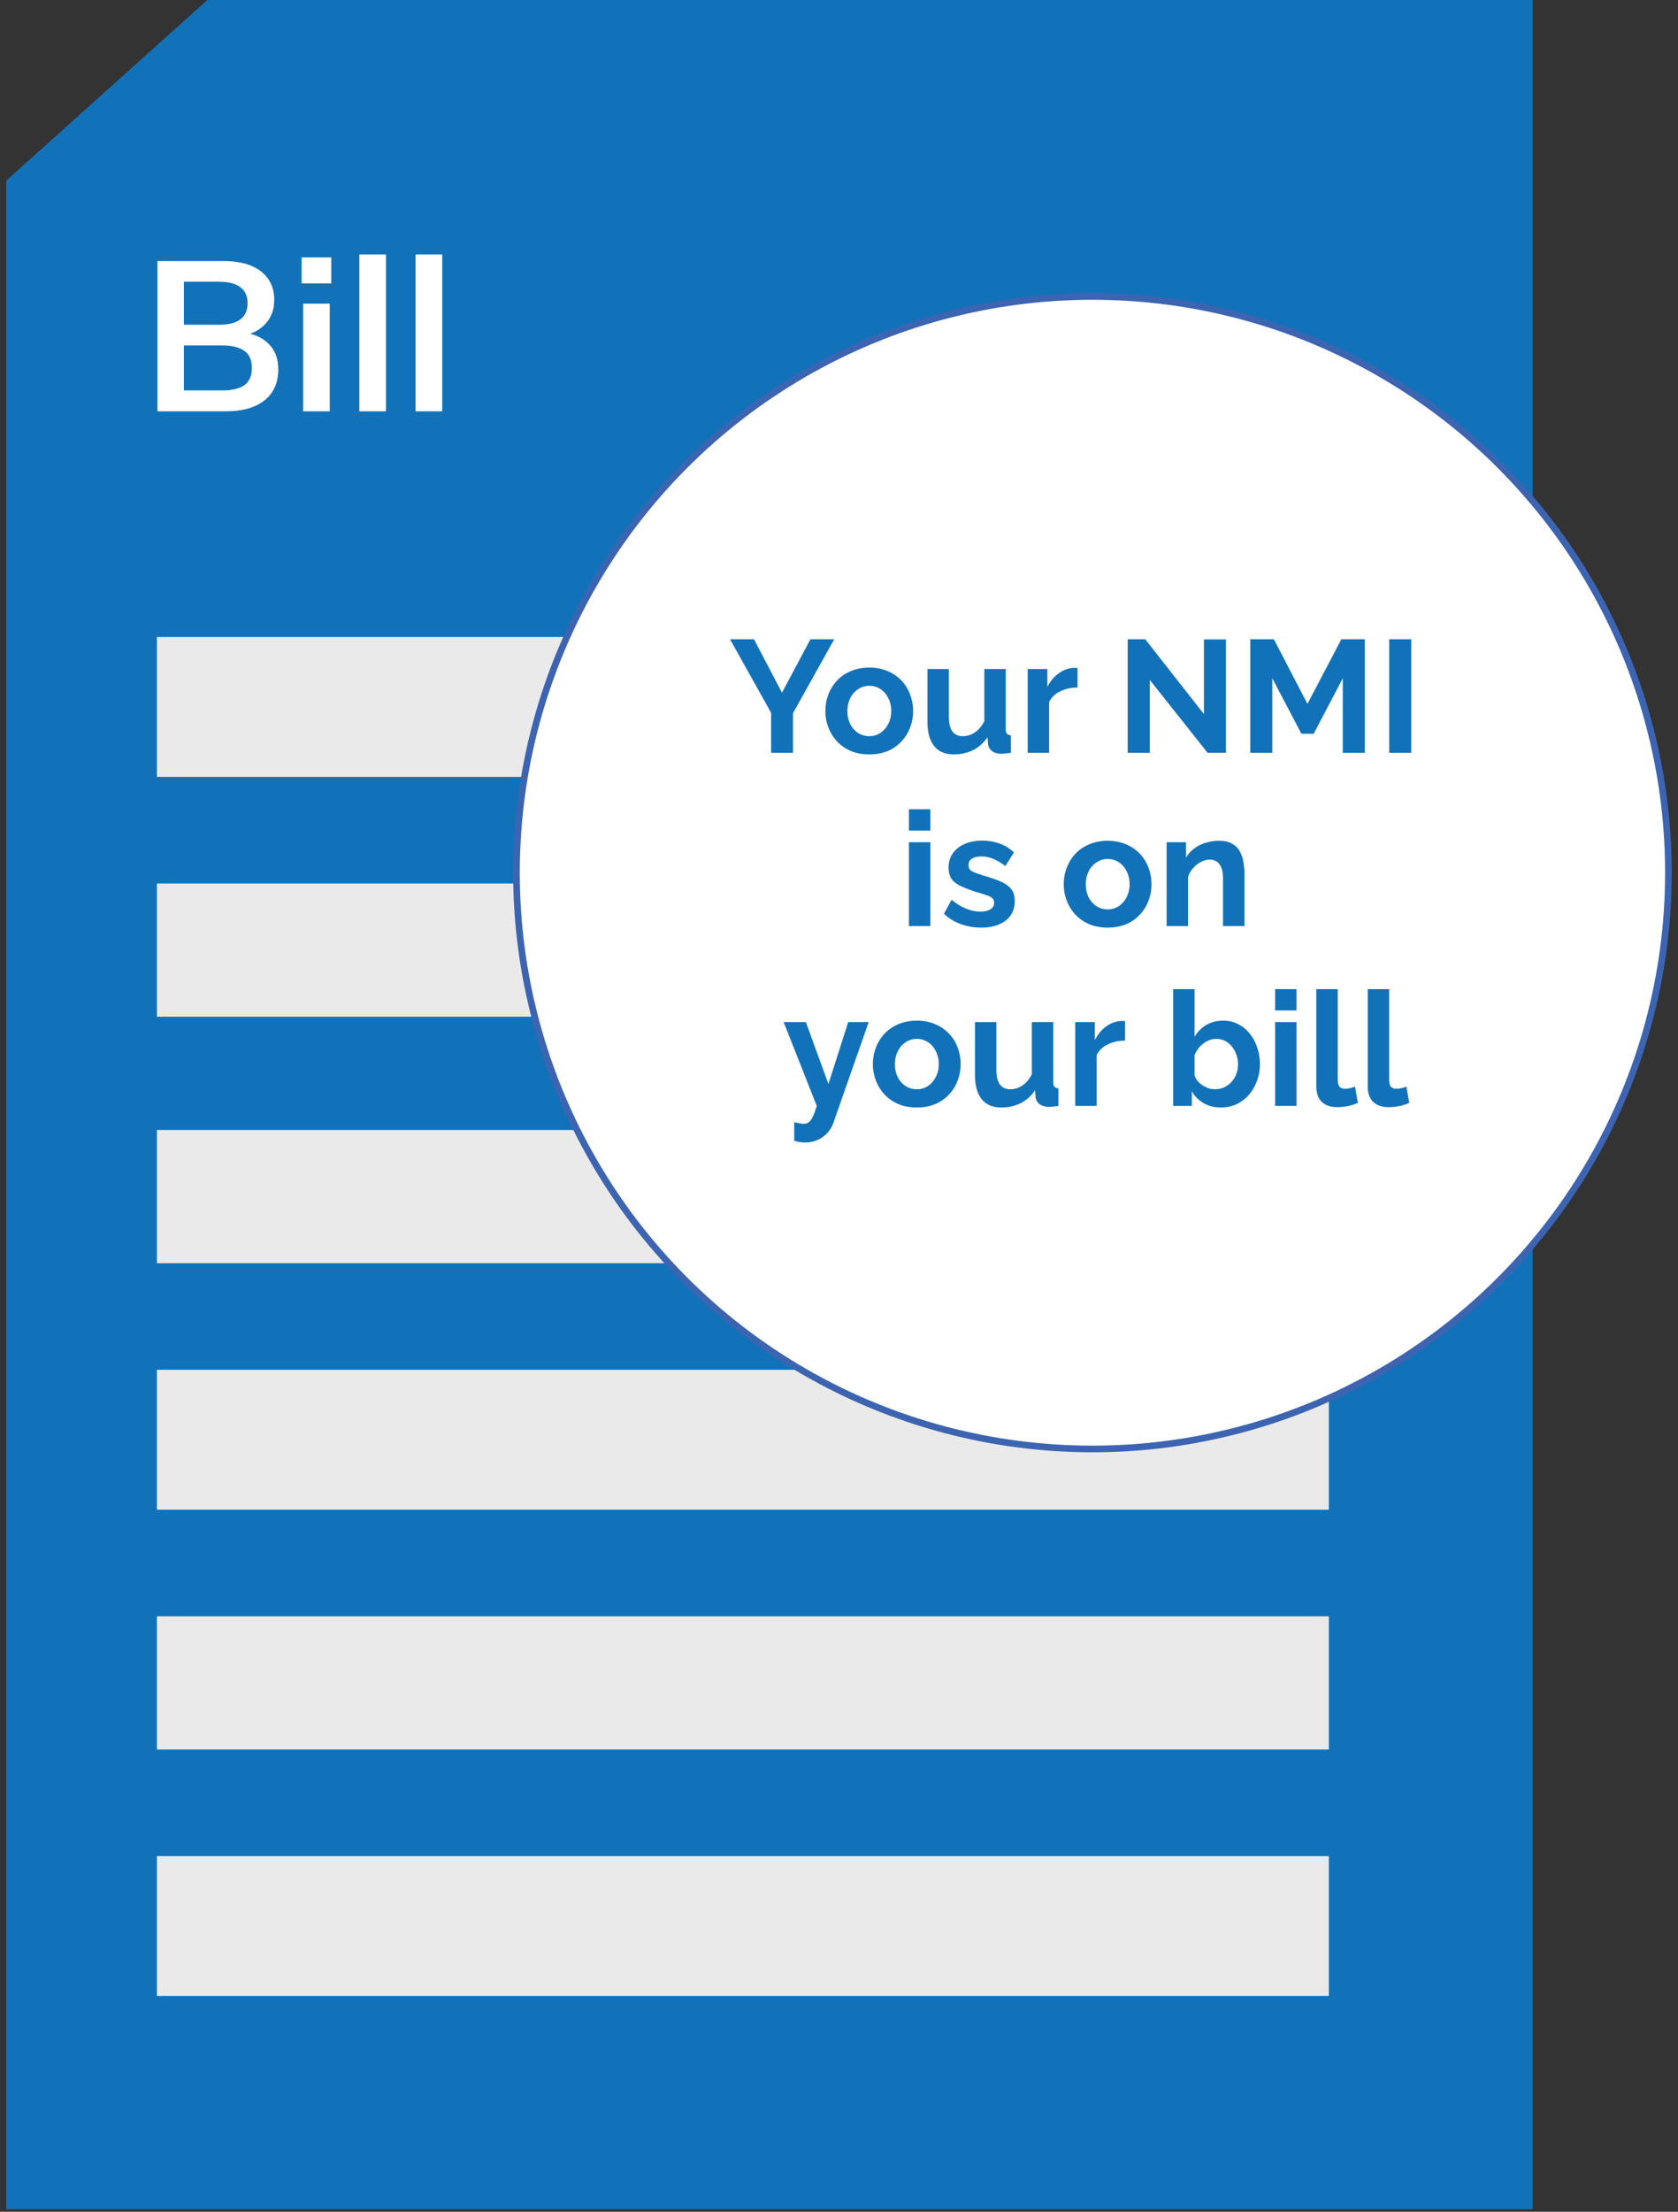
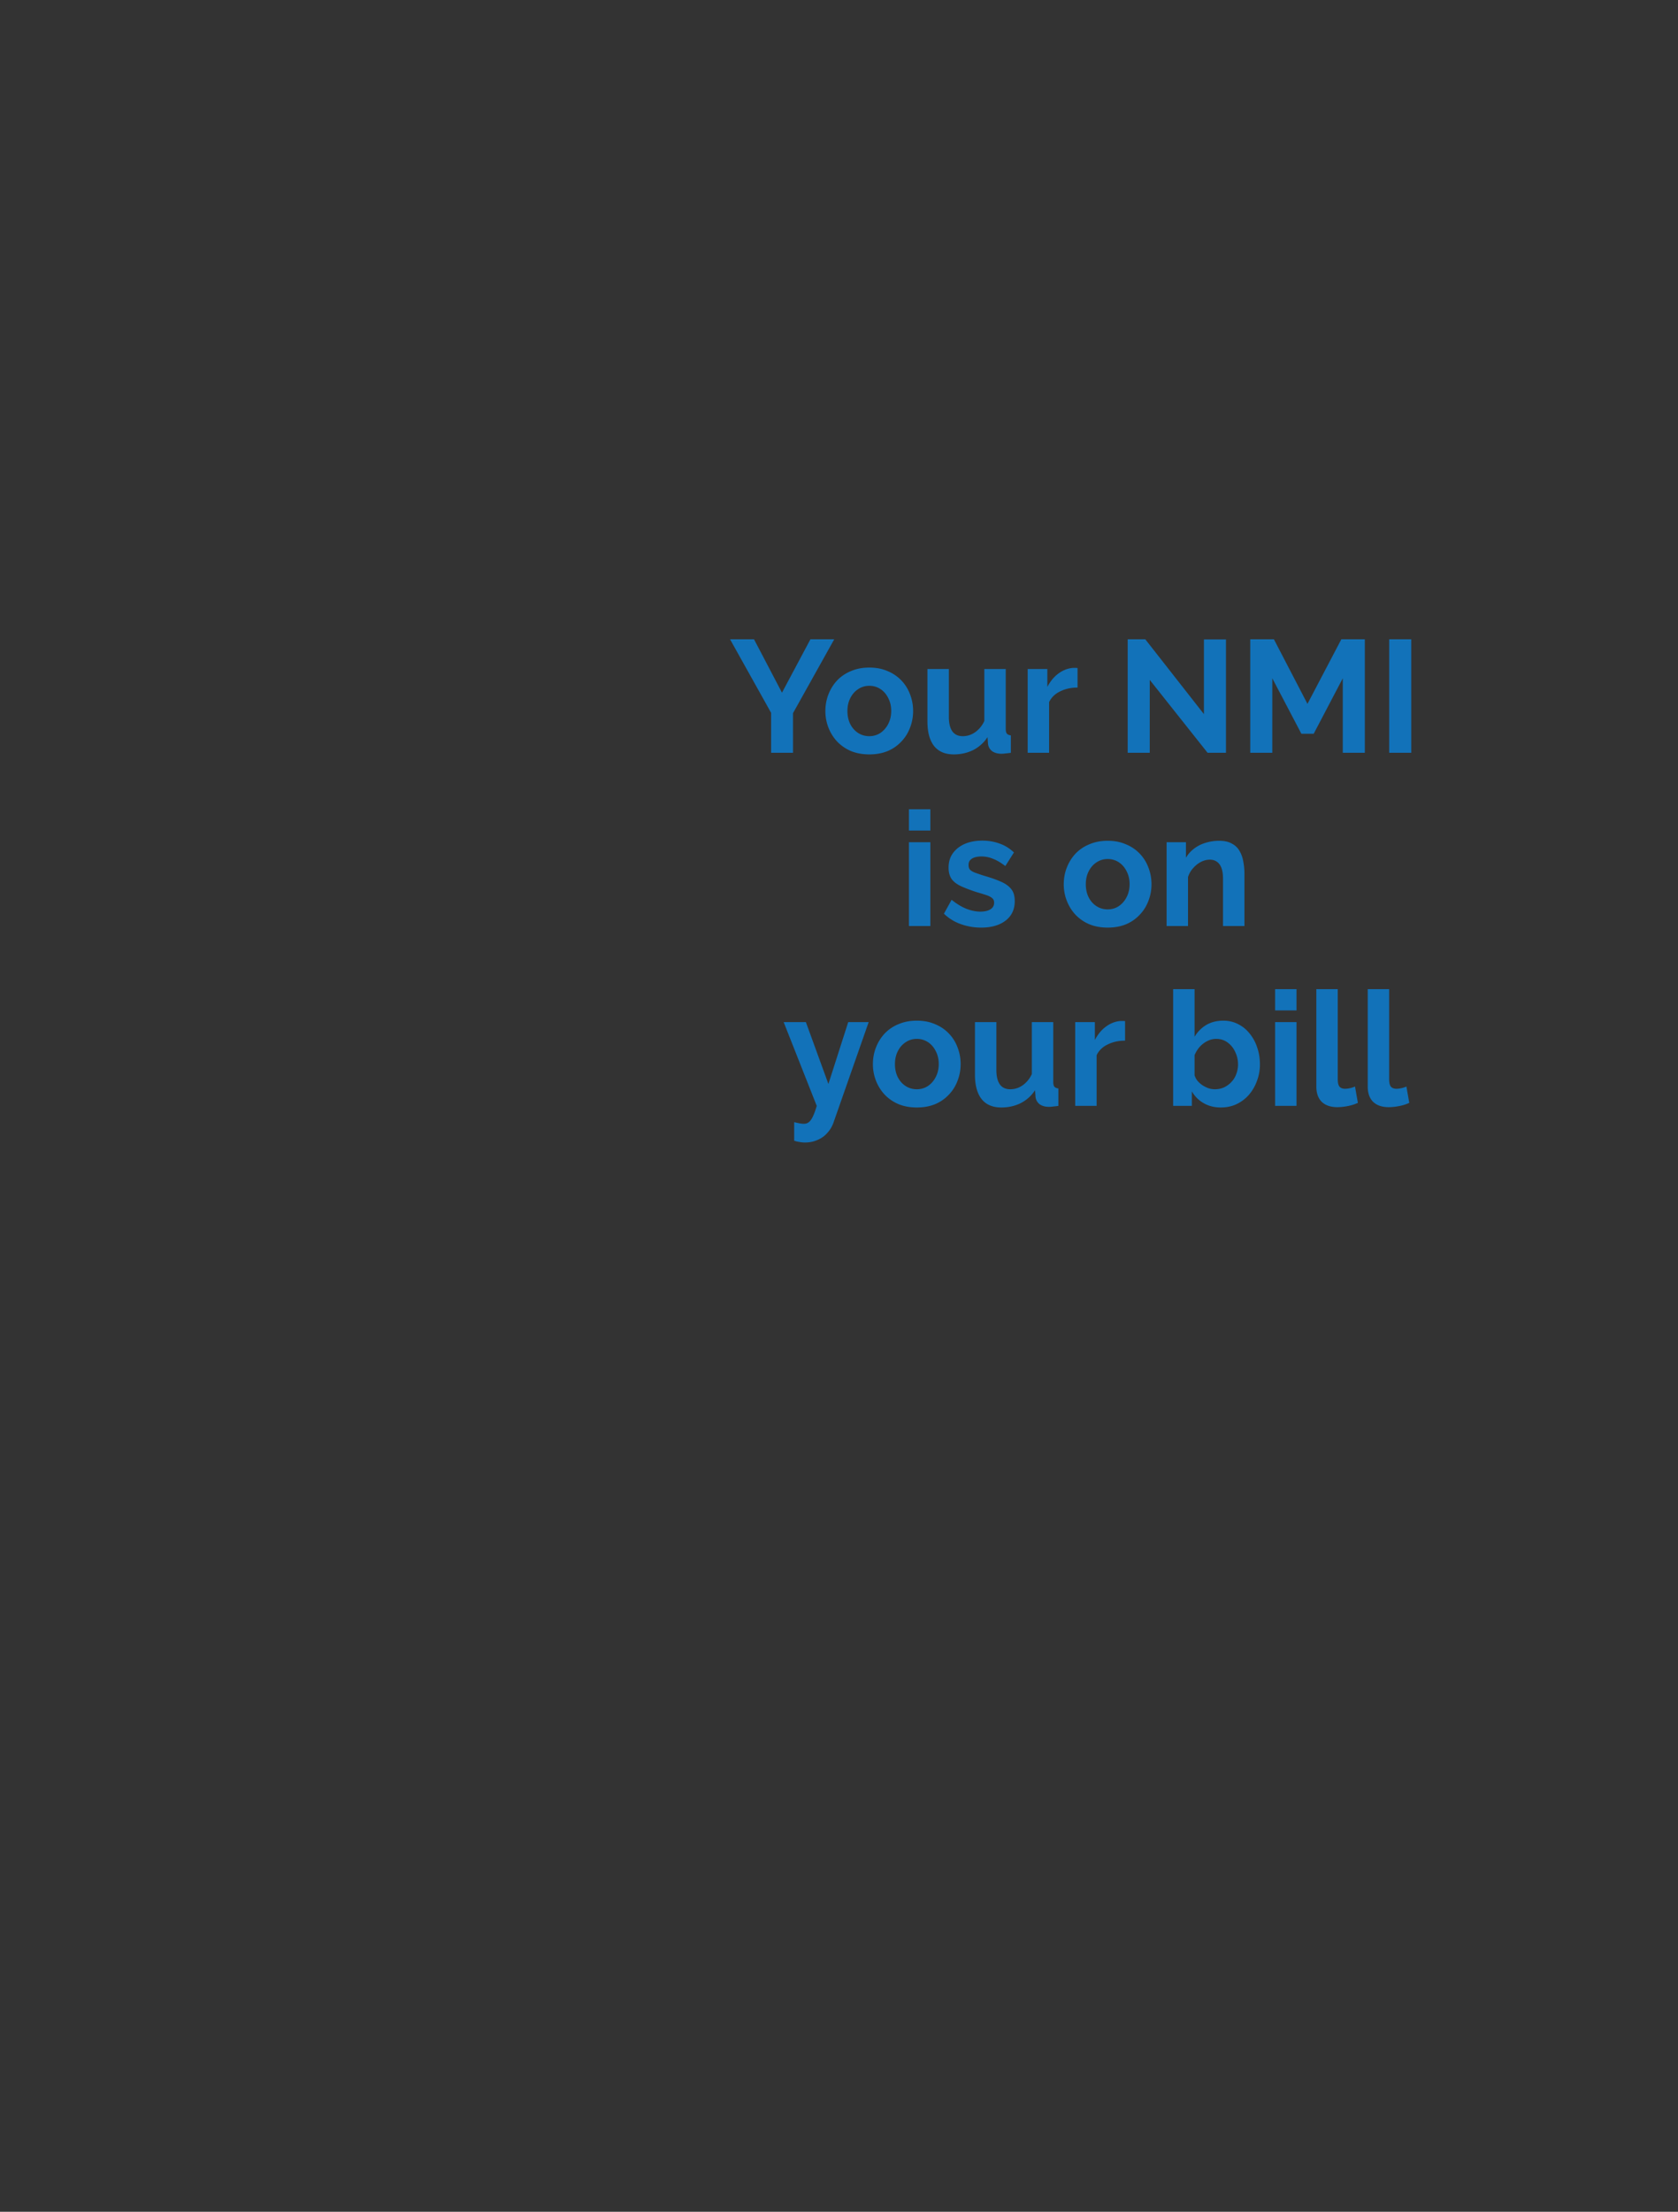
<svg xmlns="http://www.w3.org/2000/svg" width="252" height="332" fill="none">
  <rect width="100%" height="100%" fill="#333333" stroke="none" />
-   <path d="M31.136 0H230.169v331.616H.937v-304.5L31.137 0Z" fill="#1272B9" />
-   <path d="M23.648 61.741v-22.56h9.888c2.454 0 4.342.523 5.664 1.568 1.323 1.024 1.984 2.453 1.984 4.288 0 1.366-.405 2.517-1.216 3.456-.81.939-1.93 1.568-3.36 1.888v-.48c1.643.235 2.912.832 3.808 1.792.918.939 1.376 2.187 1.376 3.744 0 2.006-.693 3.563-2.08 4.672-1.386 1.088-3.317 1.632-5.792 1.632H23.648Zm3.968-3.136h5.824c1.387 0 2.464-.256 3.232-.768.768-.533 1.152-1.397 1.152-2.592 0-1.216-.384-2.08-1.152-2.592-.768-.533-1.845-.8-3.232-.8h-5.824v6.752Zm0-9.856h5.216c1.472 0 2.56-.267 3.264-.8.726-.554 1.088-1.365 1.088-2.432s-.362-1.867-1.088-2.4c-.704-.554-1.792-.832-3.264-.832h-5.216v6.464Zm17.906 12.992v-16.16h4v16.16h-4Zm-.224-19.2v-3.904h4.448v3.904h-4.448Zm8.668 19.2V38.19h4v23.552h-4Zm8.444 0V38.19h4v23.552h-4Z" fill="#fff" />
-   <path fill="#EAEAEA" d="M23.563 95.616h176v21h-176zM23.563 132.616h176v20h-176zM23.563 169.616h176v20h-176zM23.563 242.616h176v20h-176zM23.563 205.616h176v21h-176zM23.563 278.616h176v21h-176z" />
-   <circle cx="164.062" cy="131" r="86.5" fill="#fff" stroke="#3C64B1" />
  <path d="m113.237 95.96 4.2 8.016 4.272-8.016h3.576l-6.192 11.088V113h-3.288v-6l-6.168-11.04h3.6Zm17.317 17.28c-1.024 0-1.944-.168-2.76-.504a6.244 6.244 0 0 1-2.088-1.44 6.545 6.545 0 0 1-1.296-2.088 6.778 6.778 0 0 1-.456-2.472c0-.88.152-1.712.456-2.496a6.545 6.545 0 0 1 1.296-2.088 5.963 5.963 0 0 1 2.088-1.416c.816-.352 1.736-.528 2.76-.528 1.024 0 1.936.176 2.736.528a5.963 5.963 0 0 1 2.088 1.416 6.028 6.028 0 0 1 1.296 2.088c.304.784.456 1.616.456 2.496 0 .864-.152 1.688-.456 2.472a6.028 6.028 0 0 1-1.296 2.088 5.988 5.988 0 0 1-2.064 1.44c-.816.336-1.736.504-2.76.504Zm-3.288-6.504c0 .736.144 1.392.432 1.968.288.56.68 1 1.176 1.32.496.32 1.056.48 1.68.48.608 0 1.16-.16 1.656-.48a3.553 3.553 0 0 0 1.176-1.344c.304-.576.456-1.232.456-1.968 0-.72-.152-1.368-.456-1.944-.288-.576-.68-1.024-1.176-1.344a2.99 2.99 0 0 0-1.656-.48c-.624 0-1.184.168-1.68.504-.496.32-.888.768-1.176 1.344-.288.56-.432 1.208-.432 1.944Zm12.015 1.56v-7.872h3.216v7.176c0 .96.176 1.688.528 2.184.352.48.872.72 1.56.72.416 0 .824-.08 1.224-.24a3.534 3.534 0 0 0 1.128-.768c.352-.336.648-.76.888-1.272v-7.8h3.216v8.976c0 .336.056.576.168.72.128.144.328.232.6.264V113c-.32.048-.592.08-.816.096-.208.032-.4.048-.576.048-.576 0-1.048-.128-1.416-.384a1.617 1.617 0 0 1-.624-1.104l-.072-1.008a5.6 5.6 0 0 1-2.16 1.944c-.88.432-1.848.648-2.904.648-1.296 0-2.28-.416-2.952-1.248-.672-.848-1.008-2.08-1.008-3.696Zm22.544-5.088c-.976 0-1.848.192-2.616.576-.768.368-1.32.904-1.656 1.608V113h-3.216v-12.576h2.952v2.688c.448-.864 1.016-1.544 1.704-2.04s1.416-.768 2.184-.816h.408c.096 0 .176.008.24.024v2.928Zm10.843-1.152V113h-3.312V95.96h2.64l8.808 11.232V95.984h3.312V113h-2.76l-8.688-10.944ZM201.657 113v-11.184l-4.368 8.328h-1.848l-4.368-8.328V113h-3.312V95.96h3.552l5.04 9.696 5.088-9.696h3.528V113h-3.312Zm6.97 0V95.96h3.312V113h-3.312Zm-72.124 26v-12.576h3.216V139h-3.216Zm0-14.328v-3.192h3.216v3.192h-3.216Zm10.849 14.568a8.985 8.985 0 0 1-3.072-.528 6.907 6.907 0 0 1-2.52-1.56l1.152-2.088c.752.608 1.488 1.056 2.208 1.344.736.288 1.44.432 2.112.432.624 0 1.12-.112 1.488-.336.384-.224.576-.56.576-1.008 0-.304-.104-.536-.312-.696-.208-.176-.512-.328-.912-.456a34.925 34.925 0 0 0-1.416-.432c-.928-.304-1.704-.6-2.328-.888-.624-.288-1.096-.648-1.416-1.08-.304-.448-.456-1.016-.456-1.704 0-.832.208-1.544.624-2.136.432-.608 1.024-1.08 1.776-1.416.768-.336 1.664-.504 2.688-.504.896 0 1.744.144 2.544.432.8.272 1.528.72 2.184 1.344l-1.296 2.04c-.64-.496-1.248-.856-1.824-1.08a4.519 4.519 0 0 0-1.752-.36c-.336 0-.656.04-.96.12-.288.08-.528.216-.72.408-.176.176-.264.432-.264.768 0 .304.08.544.24.72.176.16.432.304.768.432.352.128.776.272 1.272.432 1.008.288 1.856.584 2.544.888.704.304 1.232.68 1.584 1.128.352.432.528 1.032.528 1.8 0 1.248-.456 2.224-1.368 2.928-.912.704-2.136 1.056-3.672 1.056Zm19.001 0c-1.024 0-1.944-.168-2.76-.504a6.244 6.244 0 0 1-2.088-1.44 6.545 6.545 0 0 1-1.296-2.088 6.778 6.778 0 0 1-.456-2.472c0-.88.152-1.712.456-2.496a6.545 6.545 0 0 1 1.296-2.088 5.963 5.963 0 0 1 2.088-1.416c.816-.352 1.736-.528 2.76-.528 1.024 0 1.936.176 2.736.528a5.963 5.963 0 0 1 2.088 1.416 6.028 6.028 0 0 1 1.296 2.088c.304.784.456 1.616.456 2.496 0 .864-.152 1.688-.456 2.472a6.028 6.028 0 0 1-1.296 2.088 5.988 5.988 0 0 1-2.064 1.44c-.816.336-1.736.504-2.76.504Zm-3.288-6.504c0 .736.144 1.392.432 1.968.288.56.68 1 1.176 1.32.496.32 1.056.48 1.68.48.608 0 1.16-.16 1.656-.48a3.553 3.553 0 0 0 1.176-1.344c.304-.576.456-1.232.456-1.968 0-.72-.152-1.368-.456-1.944-.288-.576-.68-1.024-1.176-1.344a2.99 2.99 0 0 0-1.656-.48c-.624 0-1.184.168-1.68.504-.496.32-.888.768-1.176 1.344-.288.56-.432 1.208-.432 1.944ZM186.888 139h-3.216v-7.056c0-1.008-.176-1.744-.528-2.208-.352-.464-.84-.696-1.464-.696-.432 0-.872.112-1.32.336a4.049 4.049 0 0 0-1.176.936 3.513 3.513 0 0 0-.768 1.344V139H175.2v-12.576h2.904v2.328c.32-.544.728-1 1.224-1.368a5.19 5.19 0 0 1 1.704-.864 6.788 6.788 0 0 1 2.064-.312c.784 0 1.424.144 1.92.432.512.272.896.648 1.152 1.128.272.464.456.992.552 1.584.112.592.168 1.192.168 1.8V139Zm-67.615 29.448c.288.064.552.12.792.168.256.048.472.072.648.072.304 0 .552-.08.744-.24.208-.144.408-.416.6-.816.192-.384.392-.928.6-1.632l-4.968-12.576h3.336l3.384 9.288 2.976-9.288h3.072l-5.28 15.072a4.386 4.386 0 0 1-.888 1.512 3.846 3.846 0 0 1-1.464 1.08c-.576.272-1.224.408-1.944.408-.256 0-.512-.024-.768-.072a4.784 4.784 0 0 1-.84-.192v-2.784Zm18.418-2.208c-1.024 0-1.944-.168-2.76-.504a6.244 6.244 0 0 1-2.088-1.44 6.545 6.545 0 0 1-1.296-2.088 6.778 6.778 0 0 1-.456-2.472c0-.88.152-1.712.456-2.496a6.545 6.545 0 0 1 1.296-2.088 5.963 5.963 0 0 1 2.088-1.416c.816-.352 1.736-.528 2.76-.528 1.024 0 1.936.176 2.736.528a5.963 5.963 0 0 1 2.088 1.416 6.028 6.028 0 0 1 1.296 2.088c.304.784.456 1.616.456 2.496 0 .864-.152 1.688-.456 2.472a6.028 6.028 0 0 1-1.296 2.088 5.988 5.988 0 0 1-2.064 1.44c-.816.336-1.736.504-2.76.504Zm-3.288-6.504c0 .736.144 1.392.432 1.968.288.56.68 1 1.176 1.32.496.32 1.056.48 1.68.48.608 0 1.16-.16 1.656-.48a3.553 3.553 0 0 0 1.176-1.344c.304-.576.456-1.232.456-1.968 0-.72-.152-1.368-.456-1.944-.288-.576-.68-1.024-1.176-1.344a2.99 2.99 0 0 0-1.656-.48c-.624 0-1.184.168-1.68.504-.496.32-.888.768-1.176 1.344-.288.56-.432 1.208-.432 1.944Zm12.014 1.56v-7.872h3.216v7.176c0 .96.176 1.688.528 2.184.352.48.872.72 1.56.72.416 0 .824-.08 1.224-.24a3.534 3.534 0 0 0 1.128-.768c.352-.336.648-.76.888-1.272v-7.8h3.216v8.976c0 .336.056.576.168.72.128.144.328.232.6.264V166c-.32.048-.592.08-.816.096-.208.032-.4.048-.576.048-.576 0-1.048-.128-1.416-.384a1.617 1.617 0 0 1-.624-1.104l-.072-1.008a5.6 5.6 0 0 1-2.16 1.944c-.88.432-1.848.648-2.904.648-1.296 0-2.28-.416-2.952-1.248-.672-.848-1.008-2.08-1.008-3.696Zm22.544-5.088c-.976 0-1.848.192-2.616.576-.768.368-1.32.904-1.656 1.608V166h-3.216v-12.576h2.952v2.688c.448-.864 1.016-1.544 1.704-2.04s1.416-.768 2.184-.816h.408c.096 0 .176.008.24.024v2.928Zm14.372 10.032c-.96 0-1.816-.216-2.568-.648a4.731 4.731 0 0 1-1.776-1.776V166h-2.808v-17.52h3.216v7.152a5.037 5.037 0 0 1 1.752-1.776c.736-.432 1.592-.648 2.568-.648.816 0 1.56.176 2.232.528a5.072 5.072 0 0 1 1.728 1.416 6.422 6.422 0 0 1 1.128 2.088c.272.784.408 1.624.408 2.52a6.91 6.91 0 0 1-.456 2.52 6.65 6.65 0 0 1-1.224 2.088 5.729 5.729 0 0 1-1.872 1.392c-.704.32-1.48.48-2.328.48Zm-.888-2.736c.512 0 .976-.096 1.392-.288.432-.208.8-.48 1.104-.816.32-.336.56-.728.72-1.176.176-.464.264-.944.264-1.44a4.18 4.18 0 0 0-.432-1.896 3.475 3.475 0 0 0-1.152-1.416c-.48-.352-1.048-.528-1.704-.528-.464 0-.912.112-1.344.336a3.863 3.863 0 0 0-1.128.864c-.32.368-.576.784-.768 1.248v3c.096.32.248.608.456.864.224.256.48.48.768.672.288.176.584.32.888.432.32.096.632.144.936.144Zm9.047 2.496v-12.576h3.216V166h-3.216Zm0-14.328v-3.192h3.216v3.192h-3.216Zm6.193-3.192h3.216v13.488c0 .576.096.968.288 1.176.192.192.456.288.792.288.256 0 .52-.032.792-.096s.512-.144.72-.24l.432 2.448a6.22 6.22 0 0 1-1.512.48 8.249 8.249 0 0 1-1.56.168c-1.008 0-1.792-.264-2.352-.792-.544-.544-.816-1.312-.816-2.304V148.48Zm7.718 0h3.216v13.488c0 .576.096.968.288 1.176.192.192.456.288.792.288.256 0 .52-.032.792-.096s.512-.144.72-.24l.432 2.448a6.22 6.22 0 0 1-1.512.48 8.249 8.249 0 0 1-1.56.168c-1.008 0-1.792-.264-2.352-.792-.544-.544-.816-1.312-.816-2.304V148.48Z" fill="#1272B9" />
</svg>